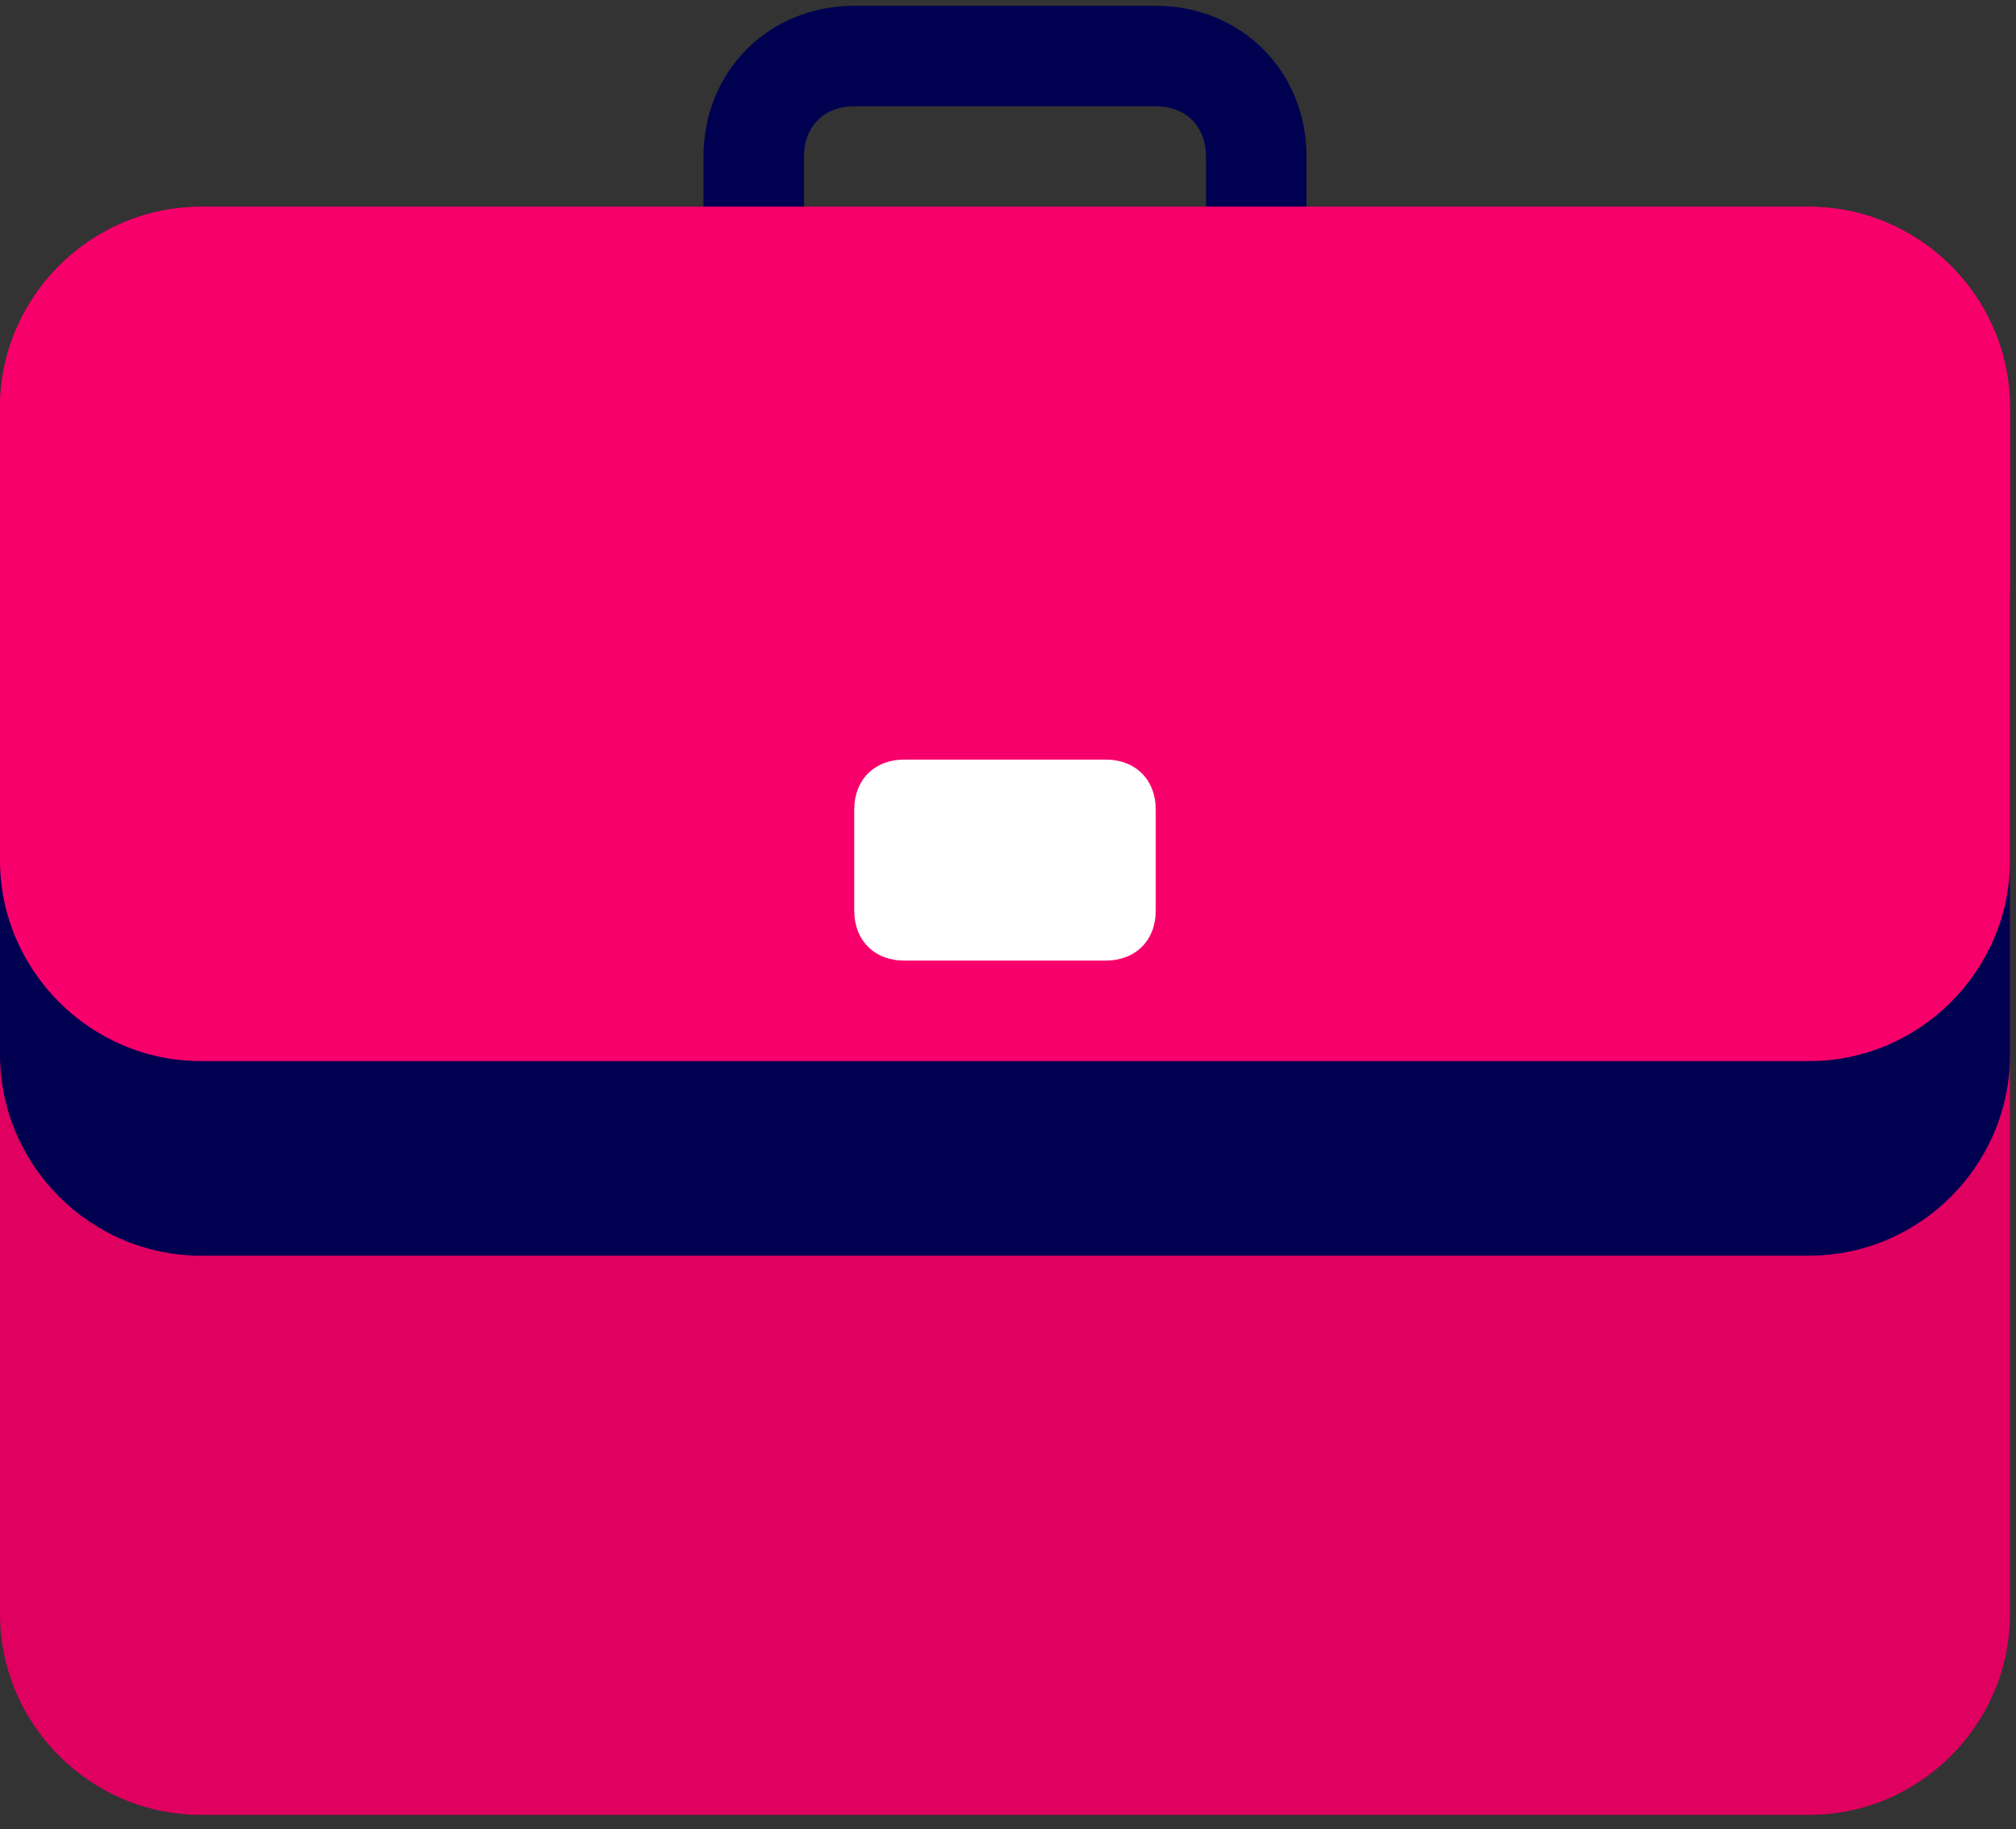
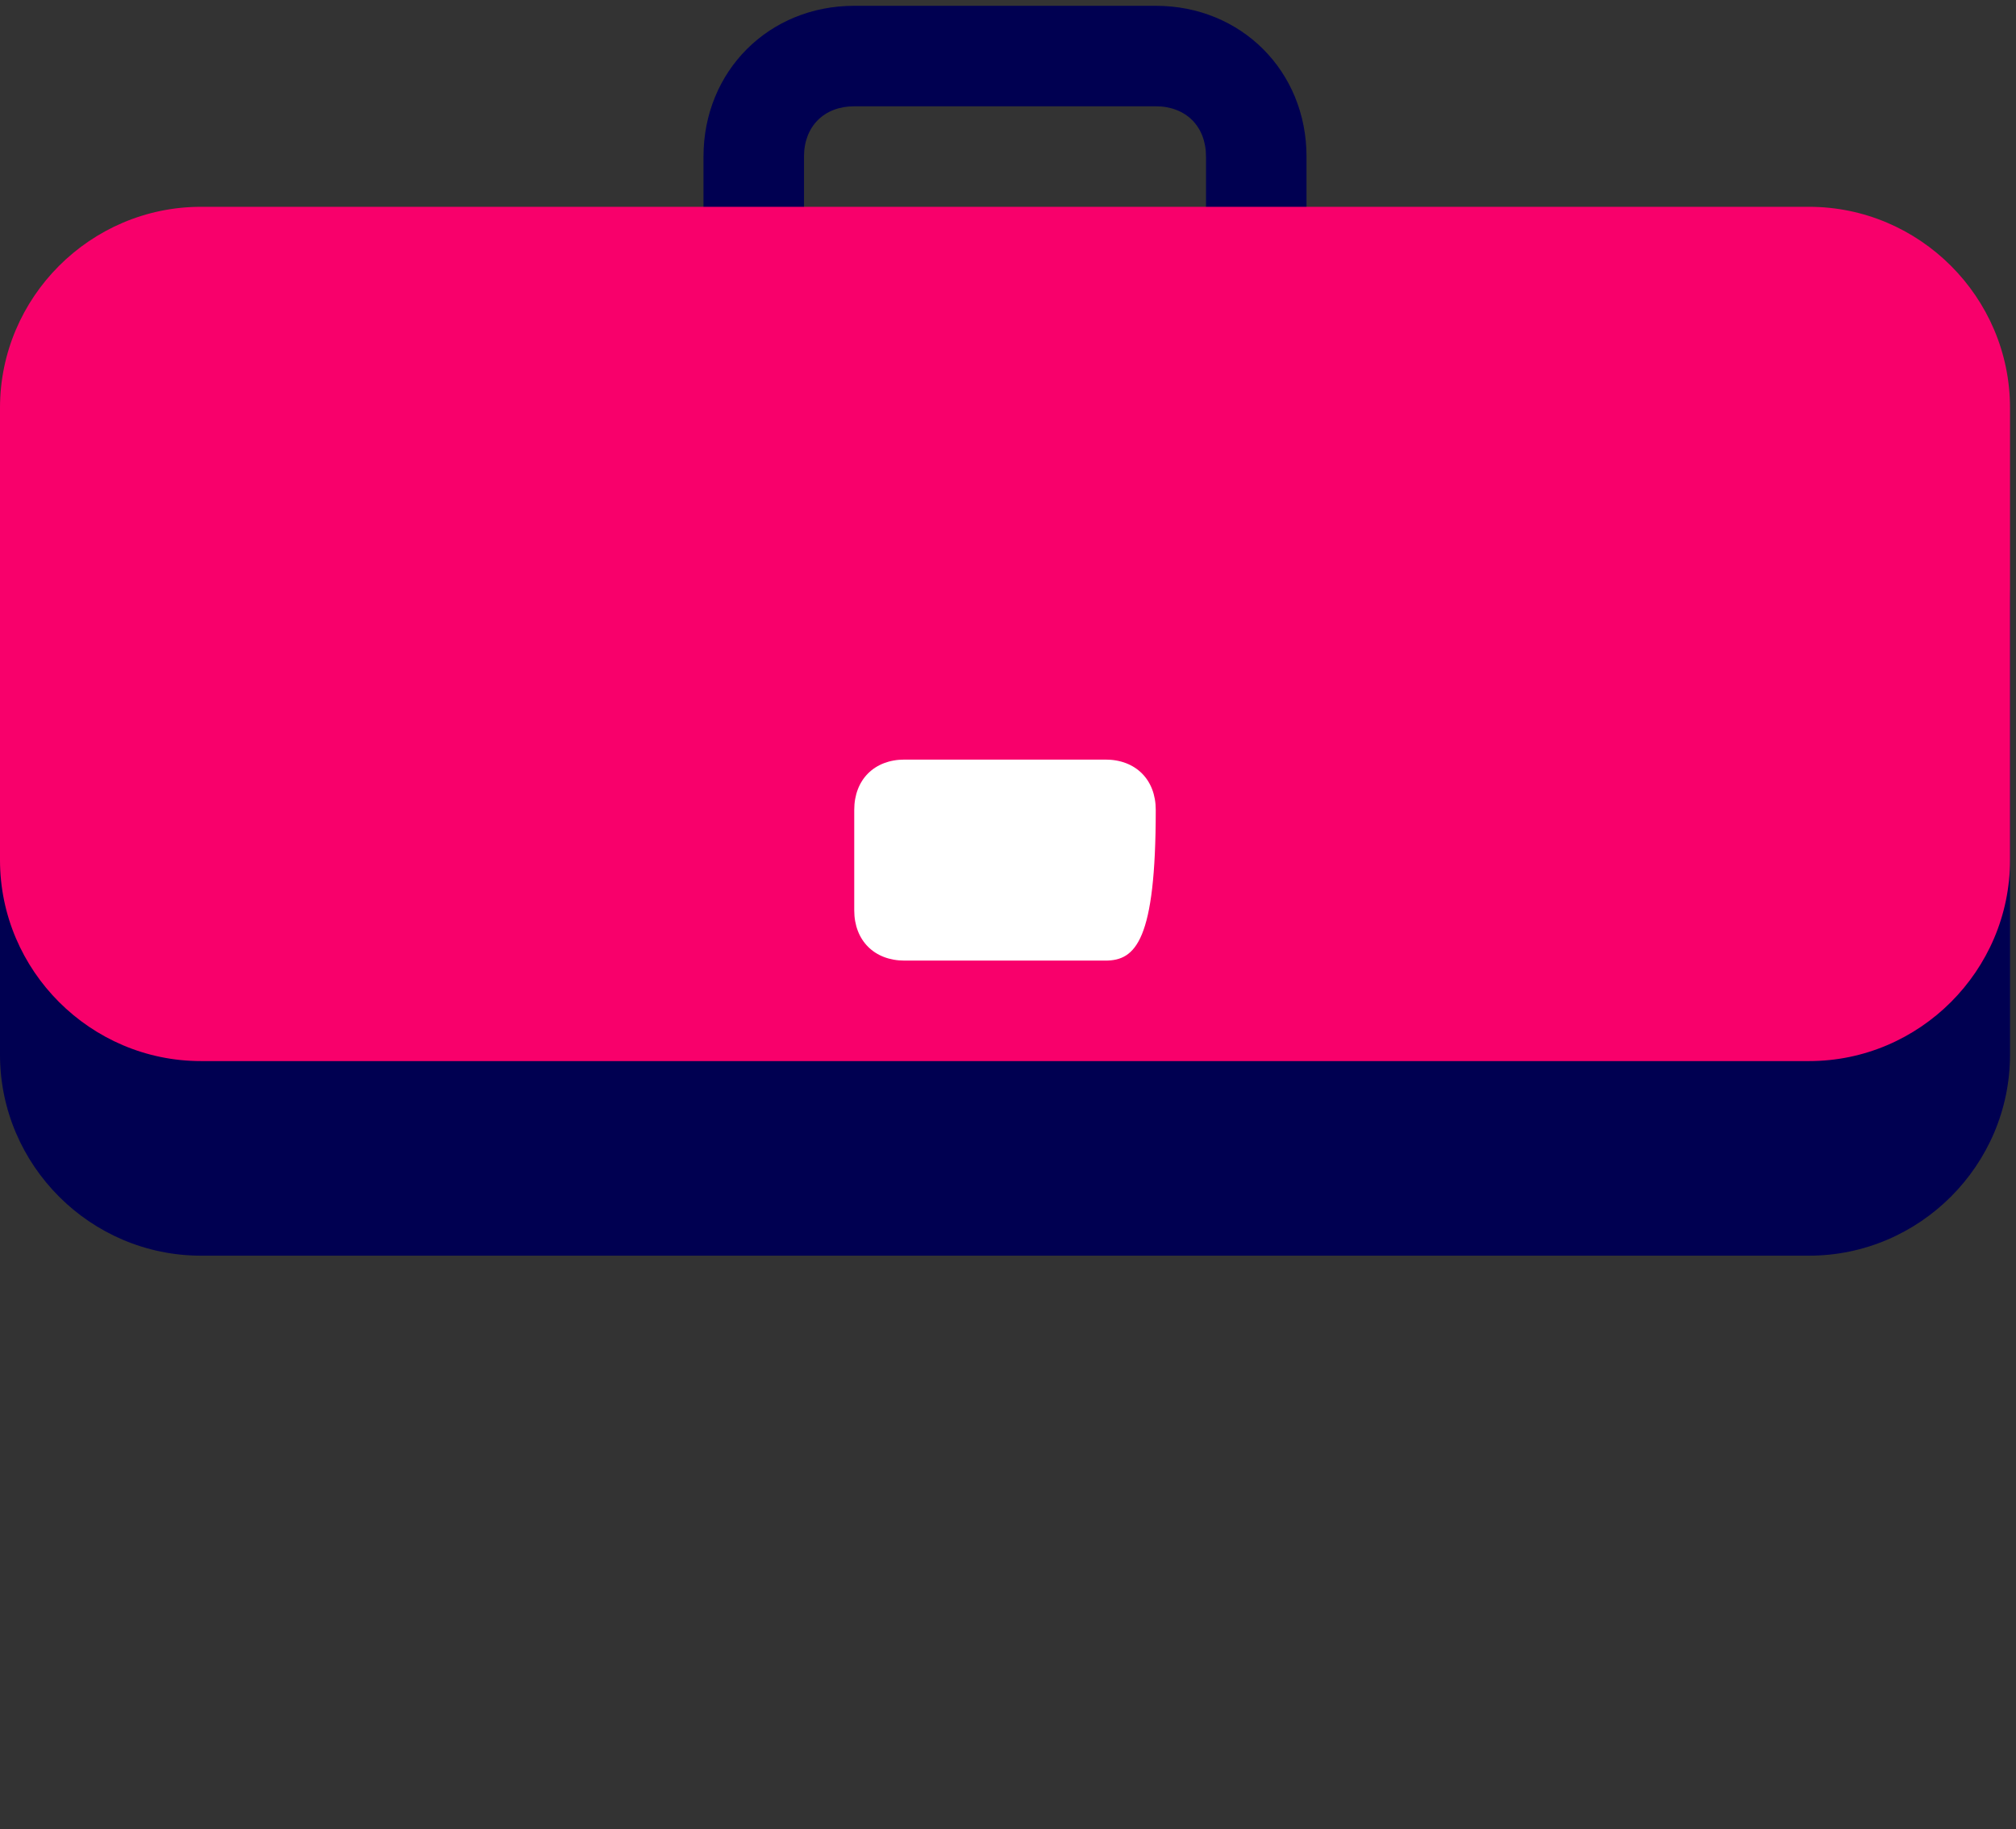
<svg xmlns="http://www.w3.org/2000/svg" width="97" height="88" viewBox="0 0 97 88" fill="none">
  <rect x="0" y="0" width="97" height="88" fill="#333333" stroke="none" />
  <path d="M55.609 0.279H41.102C36.992 0.279 33.849 3.422 33.849 7.532V14.786H38.685V7.532C38.685 6.082 39.652 5.114 41.102 5.114H55.609C57.06 5.114 58.027 6.082 58.027 7.532V14.786H62.863V7.532C62.863 3.422 59.719 0.279 55.609 0.279Z" fill="#000051" />
-   <path d="M87.041 87.319H9.671C4.352 87.319 0 82.967 0 77.648V19.621C0 14.302 4.352 9.95 9.671 9.95H87.041C92.36 9.95 96.712 14.302 96.712 19.621V77.648C96.712 82.967 92.36 87.319 87.041 87.319Z" fill="#DF0060" />
  <path d="M87.041 60.414H9.671C4.352 60.414 0 56.062 0 50.743V28.983C0 23.664 4.352 19.312 9.671 19.312H87.041C92.36 19.312 96.712 23.664 96.712 28.983V50.743C96.712 56.062 92.36 60.414 87.041 60.414Z" fill="#000051" />
  <path d="M87.041 51.052H9.671C4.352 51.052 0 46.7 0 41.381V19.621C0 14.302 4.352 9.95 9.671 9.95H87.041C92.36 9.95 96.712 14.302 96.712 19.621V41.381C96.712 46.7 92.36 51.052 87.041 51.052Z" fill="#F8006B" />
-   <path d="M53.191 46.217H43.52C42.07 46.217 41.102 45.25 41.102 43.799V38.964C41.102 37.513 42.07 36.546 43.52 36.546H53.191C54.642 36.546 55.609 37.513 55.609 38.964V43.799C55.609 45.25 54.642 46.217 53.191 46.217Z" fill="white" />
+   <path d="M53.191 46.217H43.52C42.07 46.217 41.102 45.25 41.102 43.799V38.964C41.102 37.513 42.07 36.546 43.52 36.546H53.191C54.642 36.546 55.609 37.513 55.609 38.964C55.609 45.25 54.642 46.217 53.191 46.217Z" fill="white" />
</svg>